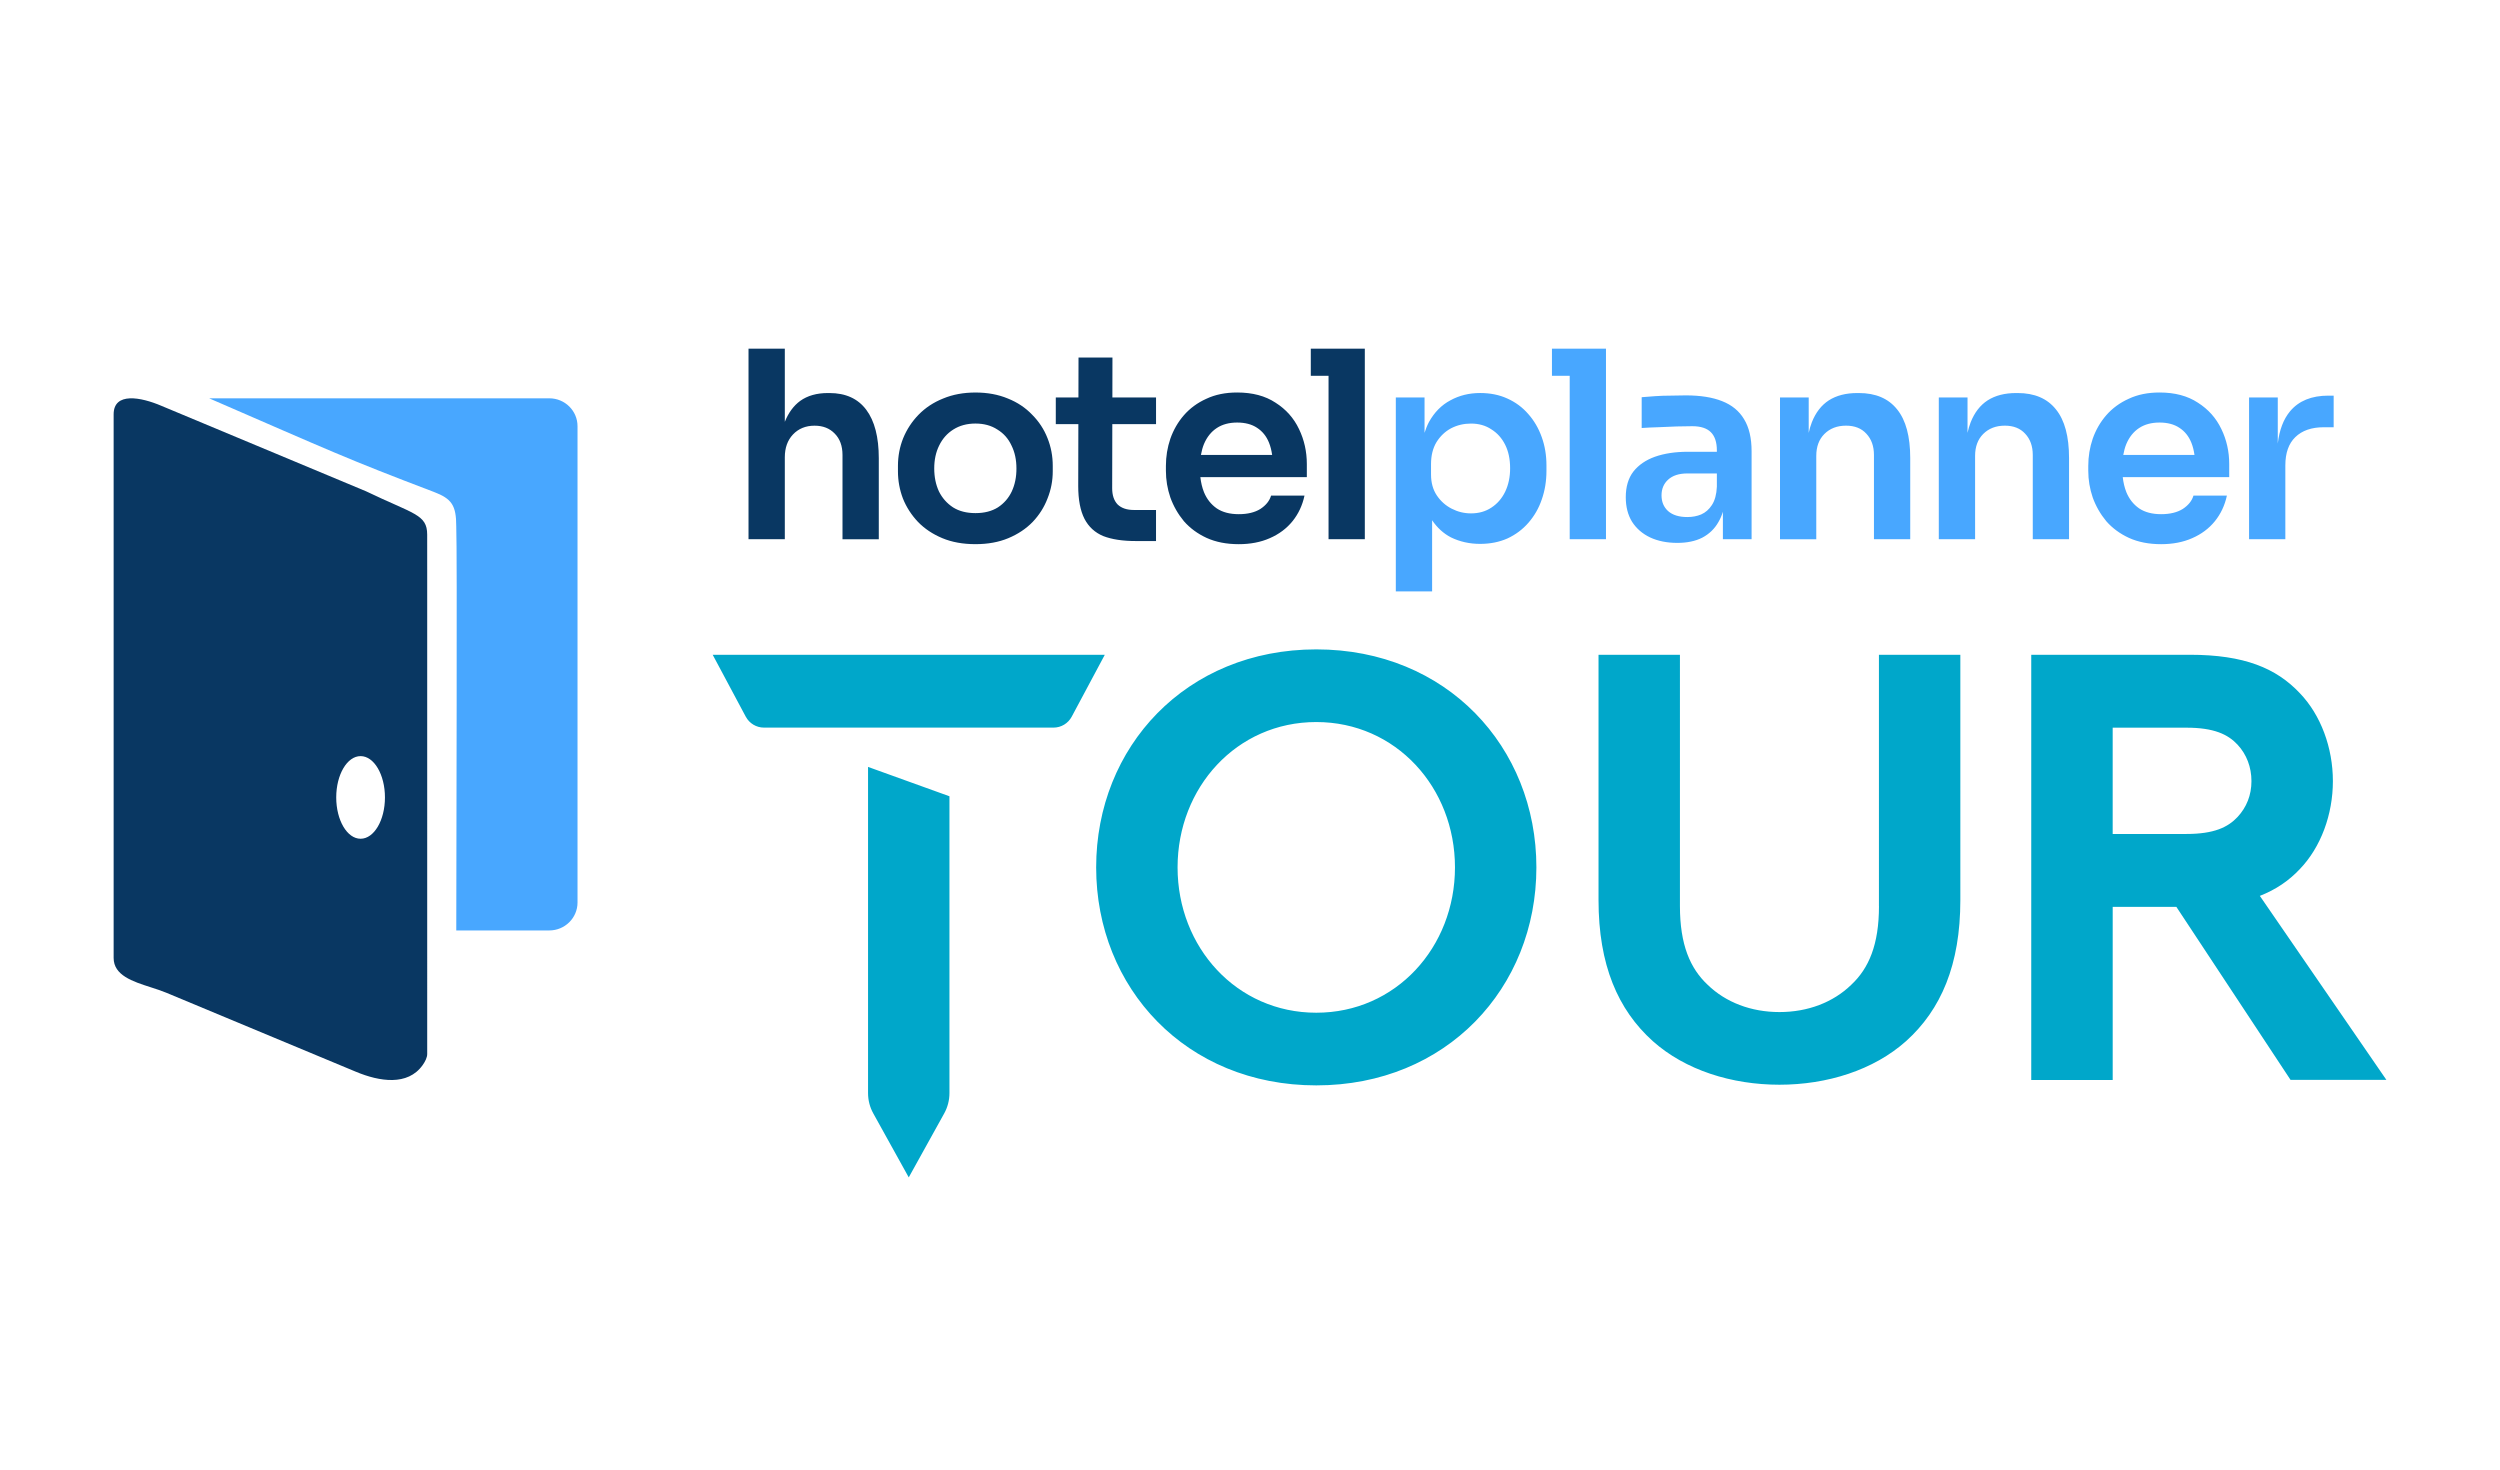
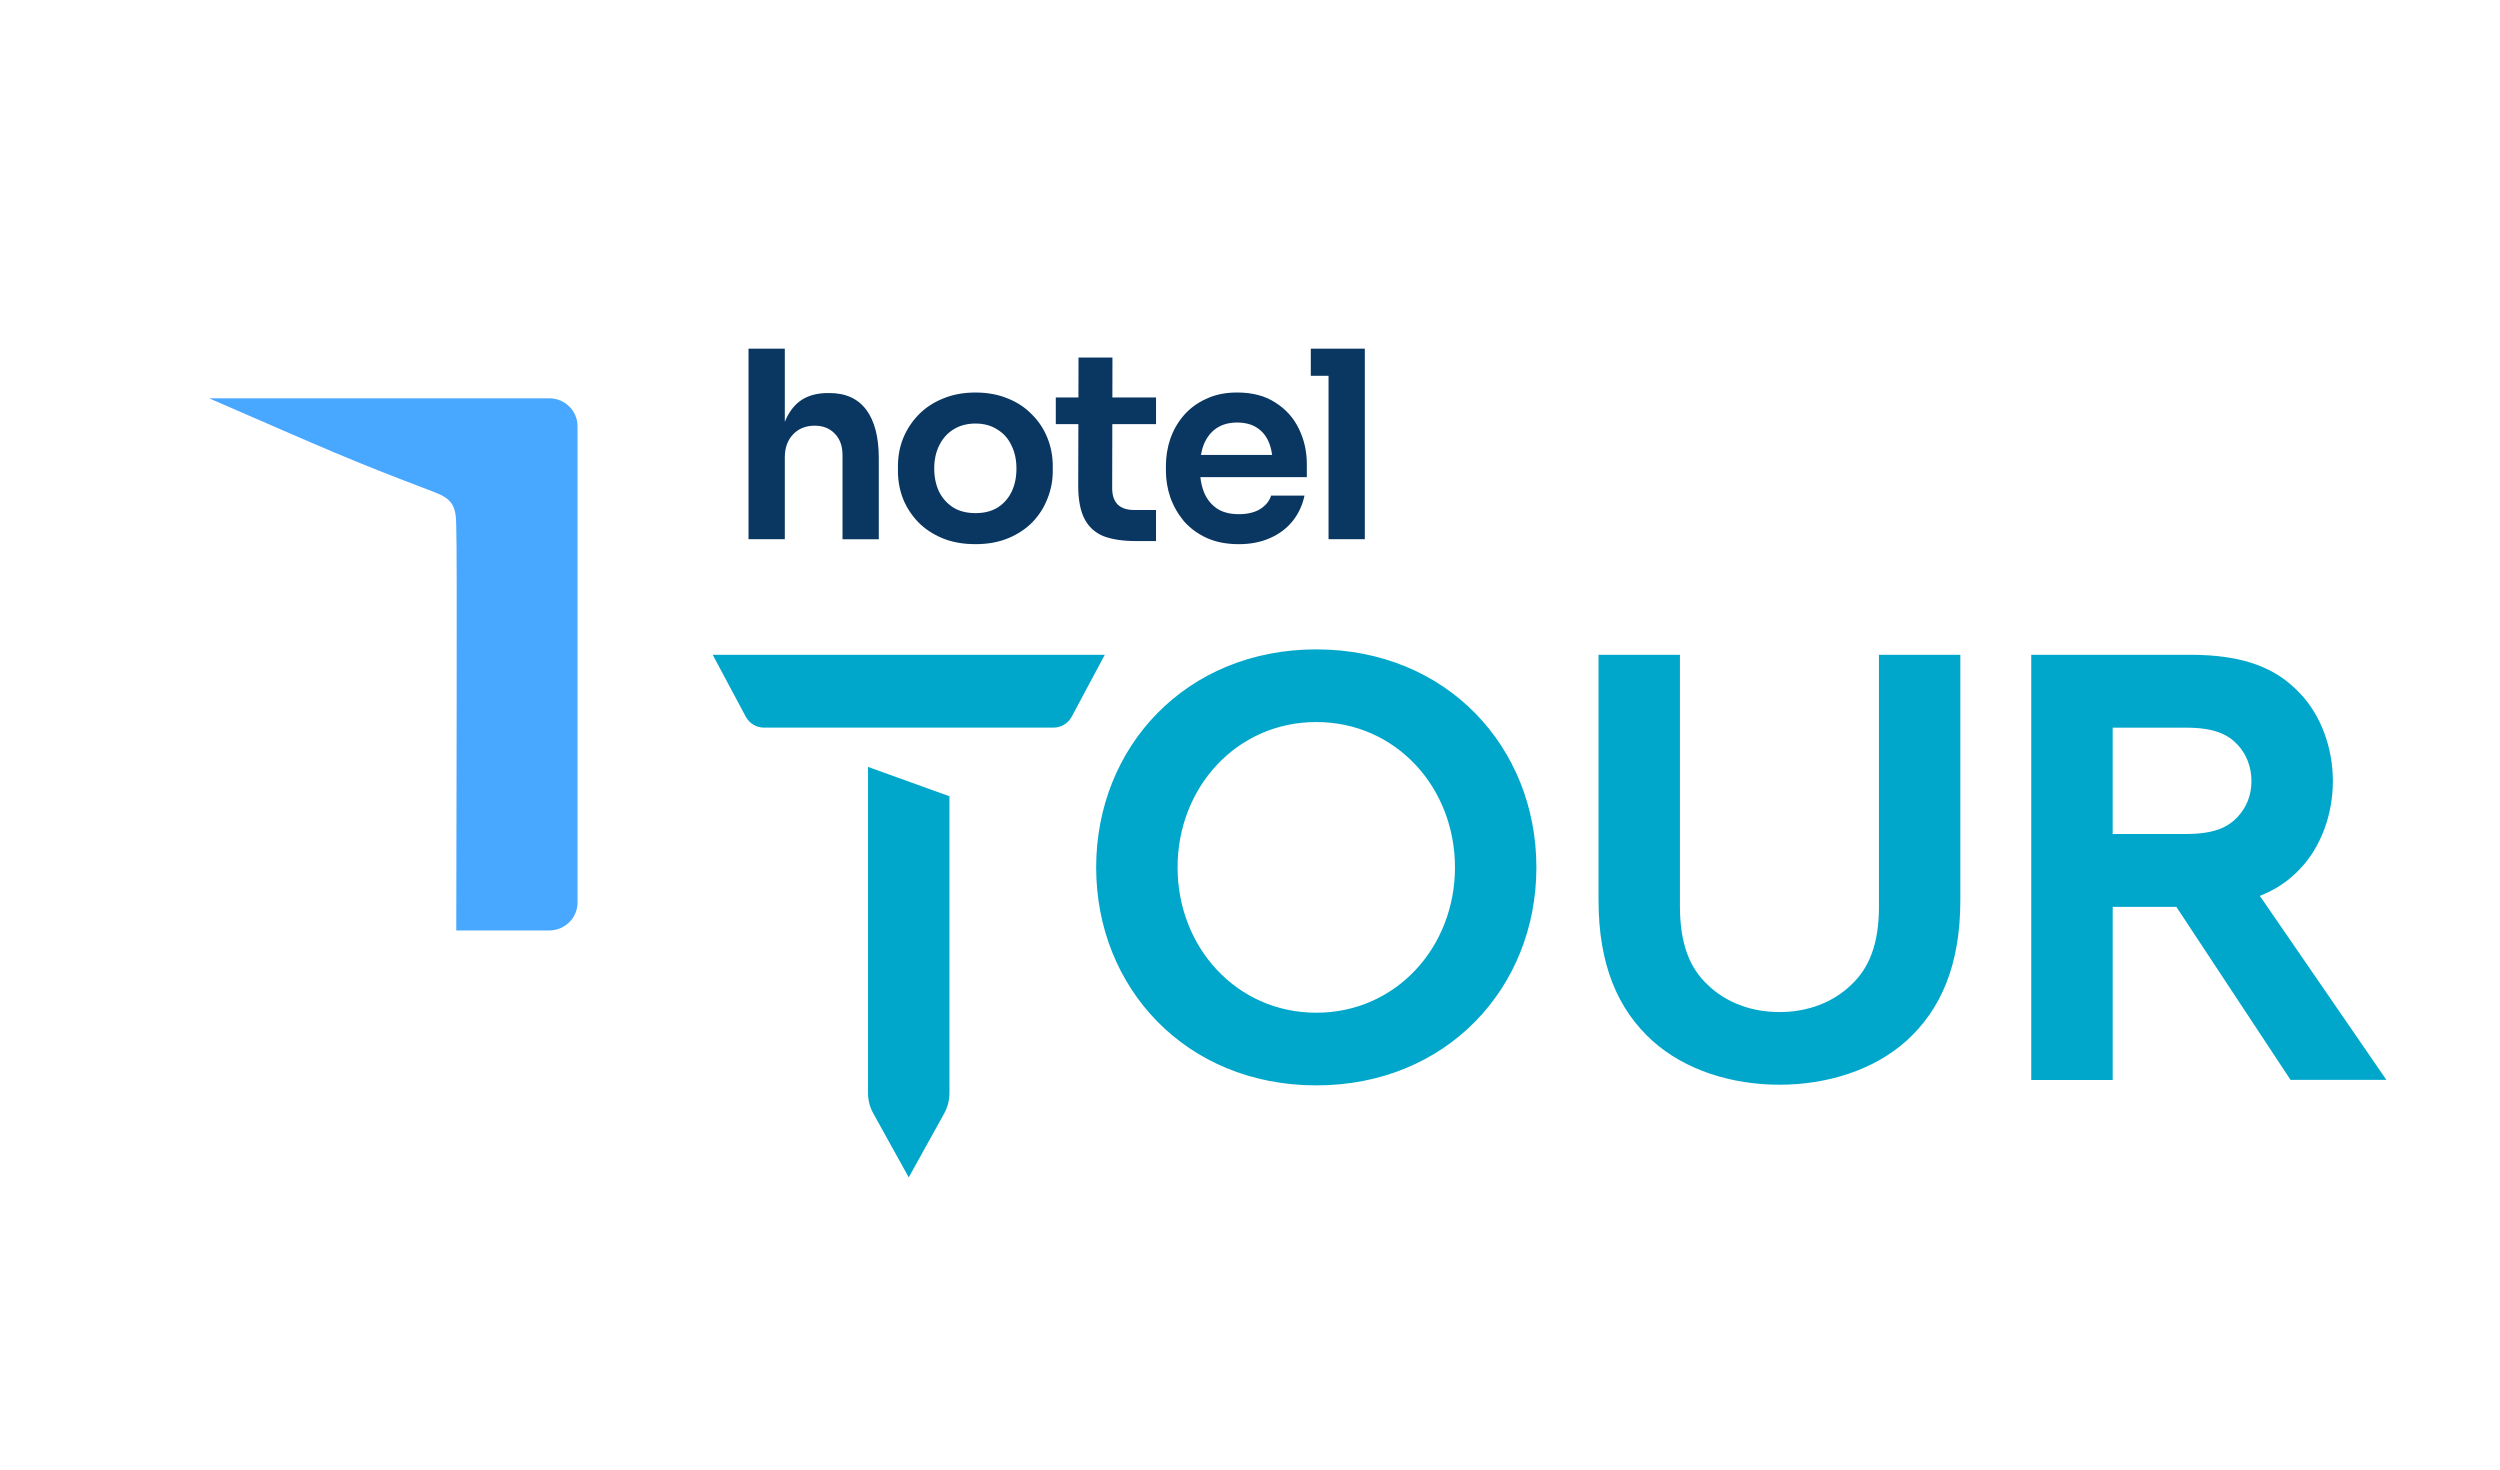
<svg xmlns="http://www.w3.org/2000/svg" width="267" height="157" viewBox="0 0 1100 500">
  <g>
    <path fill="#00A7CA" d="M313.59,214.7l14.54,27.22c1.59,2.97,4.67,4.82,8.02,4.82h127.4c3.35,0,6.43-1.85,8.01-4.82l14.55-27.22  H313.59z M381.94,407.58c0,3.12,0.79,6.19,2.31,8.92l15.6,28.14l15.6-28.14c1.51-2.73,2.31-5.8,2.31-8.92V276.95l-35.82-12.92  V407.58z M994.33,320.78c7.14-2.79,12.81-6.72,17.54-11.73c9.29-9.62,14.6-24.06,14.6-38.76c0-14.7-5.31-29.13-14.6-38.76  c-10.35-10.96-24.42-16.84-48.31-16.84h-69.81v187.1h35.84v-76.18h28.01l50.23,76.11H1050L994.33,320.78z M984.53,286.06  c-4.25,4.54-10.35,7.48-22.56,7.48h-32.39v-46.77h32.39c12.21,0,18.32,2.94,22.56,7.48c3.98,4.28,6.11,9.89,6.11,16.04  C990.64,276.44,988.51,281.78,984.53,286.06z M579.16,212.32c-57.31,0-96.85,42.9-96.85,95.92c0,53.02,39.54,95.92,96.85,95.92  c57.31,0,96.85-42.9,96.85-95.92C676.01,255.22,636.48,212.32,579.16,212.32z M579.16,372.19c-35.02,0-61.03-28.77-61.03-63.95  c0-35.17,26-63.95,61.03-63.95c35.03,0,61.03,28.78,61.03,63.95C640.19,343.42,614.19,372.19,579.16,372.19z M826.75,325.27  c0,17.05-4.51,27.44-12.21,34.64c-7.96,7.73-19.1,11.99-31.58,11.99c-12.47,0-23.62-4.26-31.58-11.99  c-7.69-7.19-12.21-17.59-12.21-34.64V214.7h-35.82v107.91c0,28.51,8.49,48.23,23.88,62.08c14.33,12.79,34.76,19.18,55.72,19.18  c20.96,0,41.39-6.39,55.72-19.18c15.39-13.86,23.88-33.57,23.88-62.08V214.7h-35.82V325.27z" />
    <path fill="#48A7FF" d="M241.7,101.85H96.45c-2.95,0-4.43,0-4.43,0c54.22,23.53,60.17,26.48,98.85,41.18  c7.86,2.99,9.88,5.86,9.88,15.17c0.47,10.32,0.01,140.75,0.01,177.79h40.92c6.86,0,12.43-5.5,12.43-12.29V114.14  C254.12,107.35,248.56,101.85,241.7,101.85z" />
-     <path fill="#093762" fill-rule="evenodd" clip-rule="evenodd" d="M187.96,161.84c0-9-5.99-9-26.9-19.08L71,105.15c-8.99-3.84-21-6.17-21,3.75v239.19  c0,7.66,8.38,10.35,16.35,12.91c2.35,0.76,4.67,1.5,6.73,2.36l83.58,34.83c10.32,4.3,22.71,6.28,29.27-2.9  c1.25-1.75,2.04-3.49,2.04-4.94V176.84C187.97,179.76,187.96,161.84,187.96,161.84z M158.66,295.64c-5.92,0-10.72-8.14-10.72-18.18  c0-10.04,4.8-18.18,10.72-18.18c5.92,0,10.72,8.14,10.72,18.18C169.38,287.5,164.58,295.64,158.66,295.64z" />
-     <path fill="#48A7FF" d="M672.39,108.71c-2.53-2.91-5.59-5.17-9.19-6.78c-3.52-1.61-7.5-2.41-11.94-2.41c-4.82,0-9.19,1.07-13.09,3.22  c-3.91,2.07-7.04,5.25-9.42,9.53c-0.78,1.46-1.4,3.07-1.95,4.77v-15.56h-12.64v85.34h15.97V155.5c2.22,3.27,4.96,5.81,8.27,7.53  c3.91,1.91,8.19,2.87,12.86,2.87c4.44,0,8.46-0.8,12.06-2.41c3.6-1.68,6.66-3.98,9.19-6.89c2.6-2.99,4.56-6.39,5.86-10.22  c1.38-3.9,2.07-8.12,2.07-12.63v-2.41c0-4.44-0.69-8.58-2.07-12.4C676.98,115.03,674.99,111.62,672.39,108.71z M662.28,142.94  c-1.45,2.99-3.48,5.32-6.09,7.01c-2.53,1.68-5.51,2.53-8.96,2.53c-2.99,0-5.82-0.69-8.5-2.07c-2.68-1.38-4.86-3.33-6.55-5.86  c-1.69-2.53-2.53-5.59-2.53-9.19v-4.59c0-3.75,0.8-6.97,2.41-9.65c1.69-2.68,3.83-4.71,6.43-6.09c2.68-1.38,5.59-2.07,8.73-2.07  c3.45,0,6.43,0.84,8.96,2.53c2.6,1.61,4.63,3.87,6.09,6.78c1.46,2.91,2.18,6.36,2.18,10.34  C664.46,136.43,663.74,139.88,662.28,142.94z M757.71,103.09c-4.21-1.68-9.53-2.53-15.96-2.53c-2.07,0-4.29,0.04-6.66,0.11  c-2.3,0-4.56,0.08-6.78,0.23c-2.22,0.15-4.21,0.31-5.97,0.46v13.55c2.14-0.15,4.56-0.27,7.24-0.34c2.76-0.15,5.48-0.27,8.16-0.34  c2.68-0.08,4.98-0.11,6.89-0.11c3.68,0,6.39,0.88,8.15,2.64c1.76,1.76,2.64,4.44,2.64,8.04v0.57h-12.75  c-5.51,0-10.34,0.73-14.47,2.18c-4.06,1.45-7.24,3.64-9.53,6.55c-2.22,2.91-3.33,6.66-3.33,11.26c0,4.21,0.92,7.81,2.76,10.8  c1.92,2.99,4.56,5.28,7.93,6.89c3.45,1.61,7.43,2.41,11.94,2.41c4.36,0,8.04-0.77,11.03-2.3c3.06-1.61,5.44-3.91,7.12-6.89  c0.8-1.35,1.44-2.87,1.95-4.51v12.09h12.63v-38.71c0-5.82-1.11-10.53-3.33-14.13C765.22,107.41,762,104.77,757.71,103.09z   M755.42,140.76c-0.15,3.37-0.88,6.05-2.18,8.04c-1.23,1.91-2.79,3.29-4.71,4.14c-1.84,0.77-3.87,1.15-6.09,1.15  c-3.68,0-6.51-0.88-8.5-2.64c-1.92-1.76-2.87-4.06-2.87-6.89c0-2.83,0.96-5.13,2.87-6.89c1.99-1.84,4.82-2.76,8.5-2.76h12.98  V140.76z M682.86,80v11.94h7.81v71.9h15.96v-71.9V80h-15.96H682.86z M967.07,103.77c-4.52-2.99-10.15-4.48-16.88-4.48  c-5.13,0-9.65,0.92-13.55,2.76c-3.91,1.76-7.2,4.17-9.88,7.24c-2.6,2.99-4.59,6.43-5.97,10.34c-1.3,3.83-1.95,7.81-1.95,11.94v2.18  c0,3.98,0.65,7.89,1.95,11.72c1.38,3.83,3.37,7.31,5.97,10.45c2.68,3.06,6.01,5.51,9.99,7.35c4.06,1.84,8.77,2.76,14.13,2.76  c5.13,0,9.69-0.88,13.67-2.64c4.06-1.76,7.39-4.25,9.99-7.46c2.6-3.22,4.37-6.97,5.29-11.26h-14.7c-0.69,2.3-2.26,4.25-4.71,5.86  c-2.45,1.53-5.63,2.3-9.53,2.3c-3.9,0-7.12-0.84-9.65-2.53c-2.53-1.76-4.4-4.14-5.63-7.12c-0.81-2.03-1.33-4.26-1.6-6.66h46.85  v-5.74c0-5.51-1.15-10.64-3.45-15.39C975.1,110.55,971.66,106.68,967.07,103.77z M934.24,126.75c0.31-1.75,0.75-3.36,1.35-4.82  c1.3-3.06,3.18-5.4,5.63-7.01c2.45-1.61,5.43-2.41,8.96-2.41c3.52,0,6.43,0.77,8.73,2.3c2.37,1.53,4.13,3.71,5.28,6.55  c0.65,1.61,1.1,3.42,1.38,5.4H934.24z M817.89,99.53h-0.69c-4.98,0-9.15,1.07-12.52,3.22c-3.29,2.14-5.78,5.36-7.47,9.65  c-0.57,1.42-1,3-1.38,4.66v-15.57H783.2v62.37h15.96V127.2c0-4.06,1.19-7.27,3.56-9.65c2.45-2.45,5.63-3.67,9.53-3.67  c3.83,0,6.82,1.19,8.96,3.56c2.22,2.37,3.33,5.48,3.33,9.3v37.1h15.96v-35.72c0-9.49-1.91-16.62-5.74-21.36  C830.94,101.94,825.31,99.53,817.89,99.53z M1024.5,100.67c-7.43,0-13.05,2.3-16.88,6.89c-2.9,3.48-4.69,8.21-5.4,14.19v-20.28  h-12.63v62.37h15.96v-32.5c0-5.44,1.46-9.57,4.37-12.4c2.99-2.91,7.16-4.36,12.52-4.36h4.37v-13.9H1024.5z M887.77,99.53h-0.69  c-4.98,0-9.15,1.07-12.52,3.22c-3.29,2.14-5.78,5.36-7.47,9.65c-0.57,1.42-1,3-1.38,4.65v-15.57h-12.64v62.37h15.97V127.2  c0-4.06,1.19-7.27,3.56-9.65c2.45-2.45,5.63-3.67,9.53-3.67c3.83,0,6.81,1.19,8.96,3.56c2.22,2.37,3.33,5.48,3.33,9.3v37.1h15.96  v-35.72c0-9.49-1.91-16.62-5.74-21.36C900.82,101.94,895.19,99.53,887.77,99.53z" />
    <path fill="#093762" d="M364.96,99.53h-0.69c-4.9,0-8.96,1.15-12.17,3.45c-2.94,2.15-5.18,5.24-6.78,9.21V80h-15.97v83.84h15.97  v-34.91v-1.15c0-4.13,1.19-7.46,3.56-9.99c2.45-2.6,5.63-3.9,9.53-3.9c3.68,0,6.62,1.15,8.84,3.45c2.3,2.3,3.45,5.44,3.45,9.42  v37.1h15.97v-35.6c0-9.34-1.84-16.46-5.51-21.36C377.48,101.98,372.08,99.53,364.96,99.53z M454.14,109.06  c-2.91-3.06-6.47-5.44-10.68-7.12c-4.21-1.76-8.96-2.64-14.24-2.64s-10.03,0.88-14.24,2.64c-4.21,1.68-7.81,4.06-10.8,7.12  c-2.91,2.99-5.17,6.43-6.78,10.34c-1.53,3.83-2.3,7.89-2.3,12.17v2.41c0,4.13,0.73,8.12,2.18,11.94c1.53,3.83,3.75,7.27,6.66,10.34  c2.91,2.99,6.47,5.36,10.68,7.12c4.21,1.76,9.07,2.64,14.59,2.64c5.44,0,10.26-0.88,14.47-2.64c4.21-1.76,7.77-4.13,10.68-7.12  c2.91-3.06,5.09-6.51,6.55-10.34c1.53-3.83,2.3-7.81,2.3-11.94v-2.41c0-4.29-0.77-8.35-2.3-12.17  C459.38,115.49,457.12,112.04,454.14,109.06z M445.18,142.82c-1.38,2.91-3.41,5.25-6.09,7.01c-2.68,1.68-5.97,2.53-9.88,2.53  s-7.2-0.84-9.88-2.53c-2.68-1.76-4.75-4.1-6.2-7.01c-1.38-2.99-2.07-6.35-2.07-10.11c0-3.83,0.73-7.2,2.18-10.11  c1.45-2.99,3.52-5.32,6.2-7.01c2.76-1.76,6.01-2.64,9.76-2.64c3.75,0,6.97,0.88,9.65,2.64c2.76,1.68,4.82,4.02,6.2,7.01  c1.45,2.91,2.18,6.28,2.18,10.11C447.25,136.47,446.56,139.84,445.18,142.82z M489.48,83.91h-14.93l-0.04,17.57h-9.96v11.72h9.93  l-0.06,27.22c0,6.05,0.92,10.87,2.76,14.47c1.84,3.52,4.59,6.05,8.27,7.58c3.75,1.45,8.5,2.18,14.24,2.18h8.96v-13.67h-9.76  c-3.06,0-5.44-0.8-7.12-2.41c-1.61-1.68-2.41-4.06-2.41-7.12l0.06-28.25h19.24v-11.72h-19.21L489.48,83.91z M584.56,80h-7.81v11.94  h7.81v71.9h15.96v-71.9V80H584.56z M561.23,103.77c-4.52-2.99-10.15-4.48-16.88-4.48c-5.13,0-9.65,0.92-13.55,2.76  c-3.91,1.76-7.2,4.17-9.88,7.24c-2.6,2.99-4.59,6.43-5.97,10.34c-1.3,3.83-1.95,7.81-1.95,11.94v2.18c0,3.98,0.65,7.89,1.95,11.72  c1.38,3.83,3.37,7.31,5.97,10.45c2.68,3.06,6.01,5.51,9.99,7.35c4.06,1.84,8.77,2.76,14.13,2.76c5.13,0,9.69-0.88,13.67-2.64  c4.06-1.76,7.39-4.25,9.99-7.46c2.6-3.22,4.36-6.97,5.28-11.26h-14.7c-0.69,2.3-2.26,4.25-4.71,5.86c-2.45,1.53-5.63,2.3-9.53,2.3  c-3.9,0-7.12-0.84-9.65-2.53c-2.53-1.76-4.4-4.14-5.63-7.12c-0.81-2.03-1.33-4.26-1.6-6.66h46.85v-5.74  c0-5.51-1.15-10.64-3.44-15.39C569.27,110.55,565.83,106.68,561.23,103.77z M528.41,126.75c0.31-1.75,0.75-3.36,1.35-4.82  c1.3-3.06,3.18-5.4,5.63-7.01c2.45-1.61,5.43-2.41,8.96-2.41c3.52,0,6.43,0.77,8.73,2.3c2.37,1.53,4.14,3.71,5.28,6.55  c0.65,1.61,1.1,3.42,1.38,5.4H528.41z" />
  </g>
</svg>